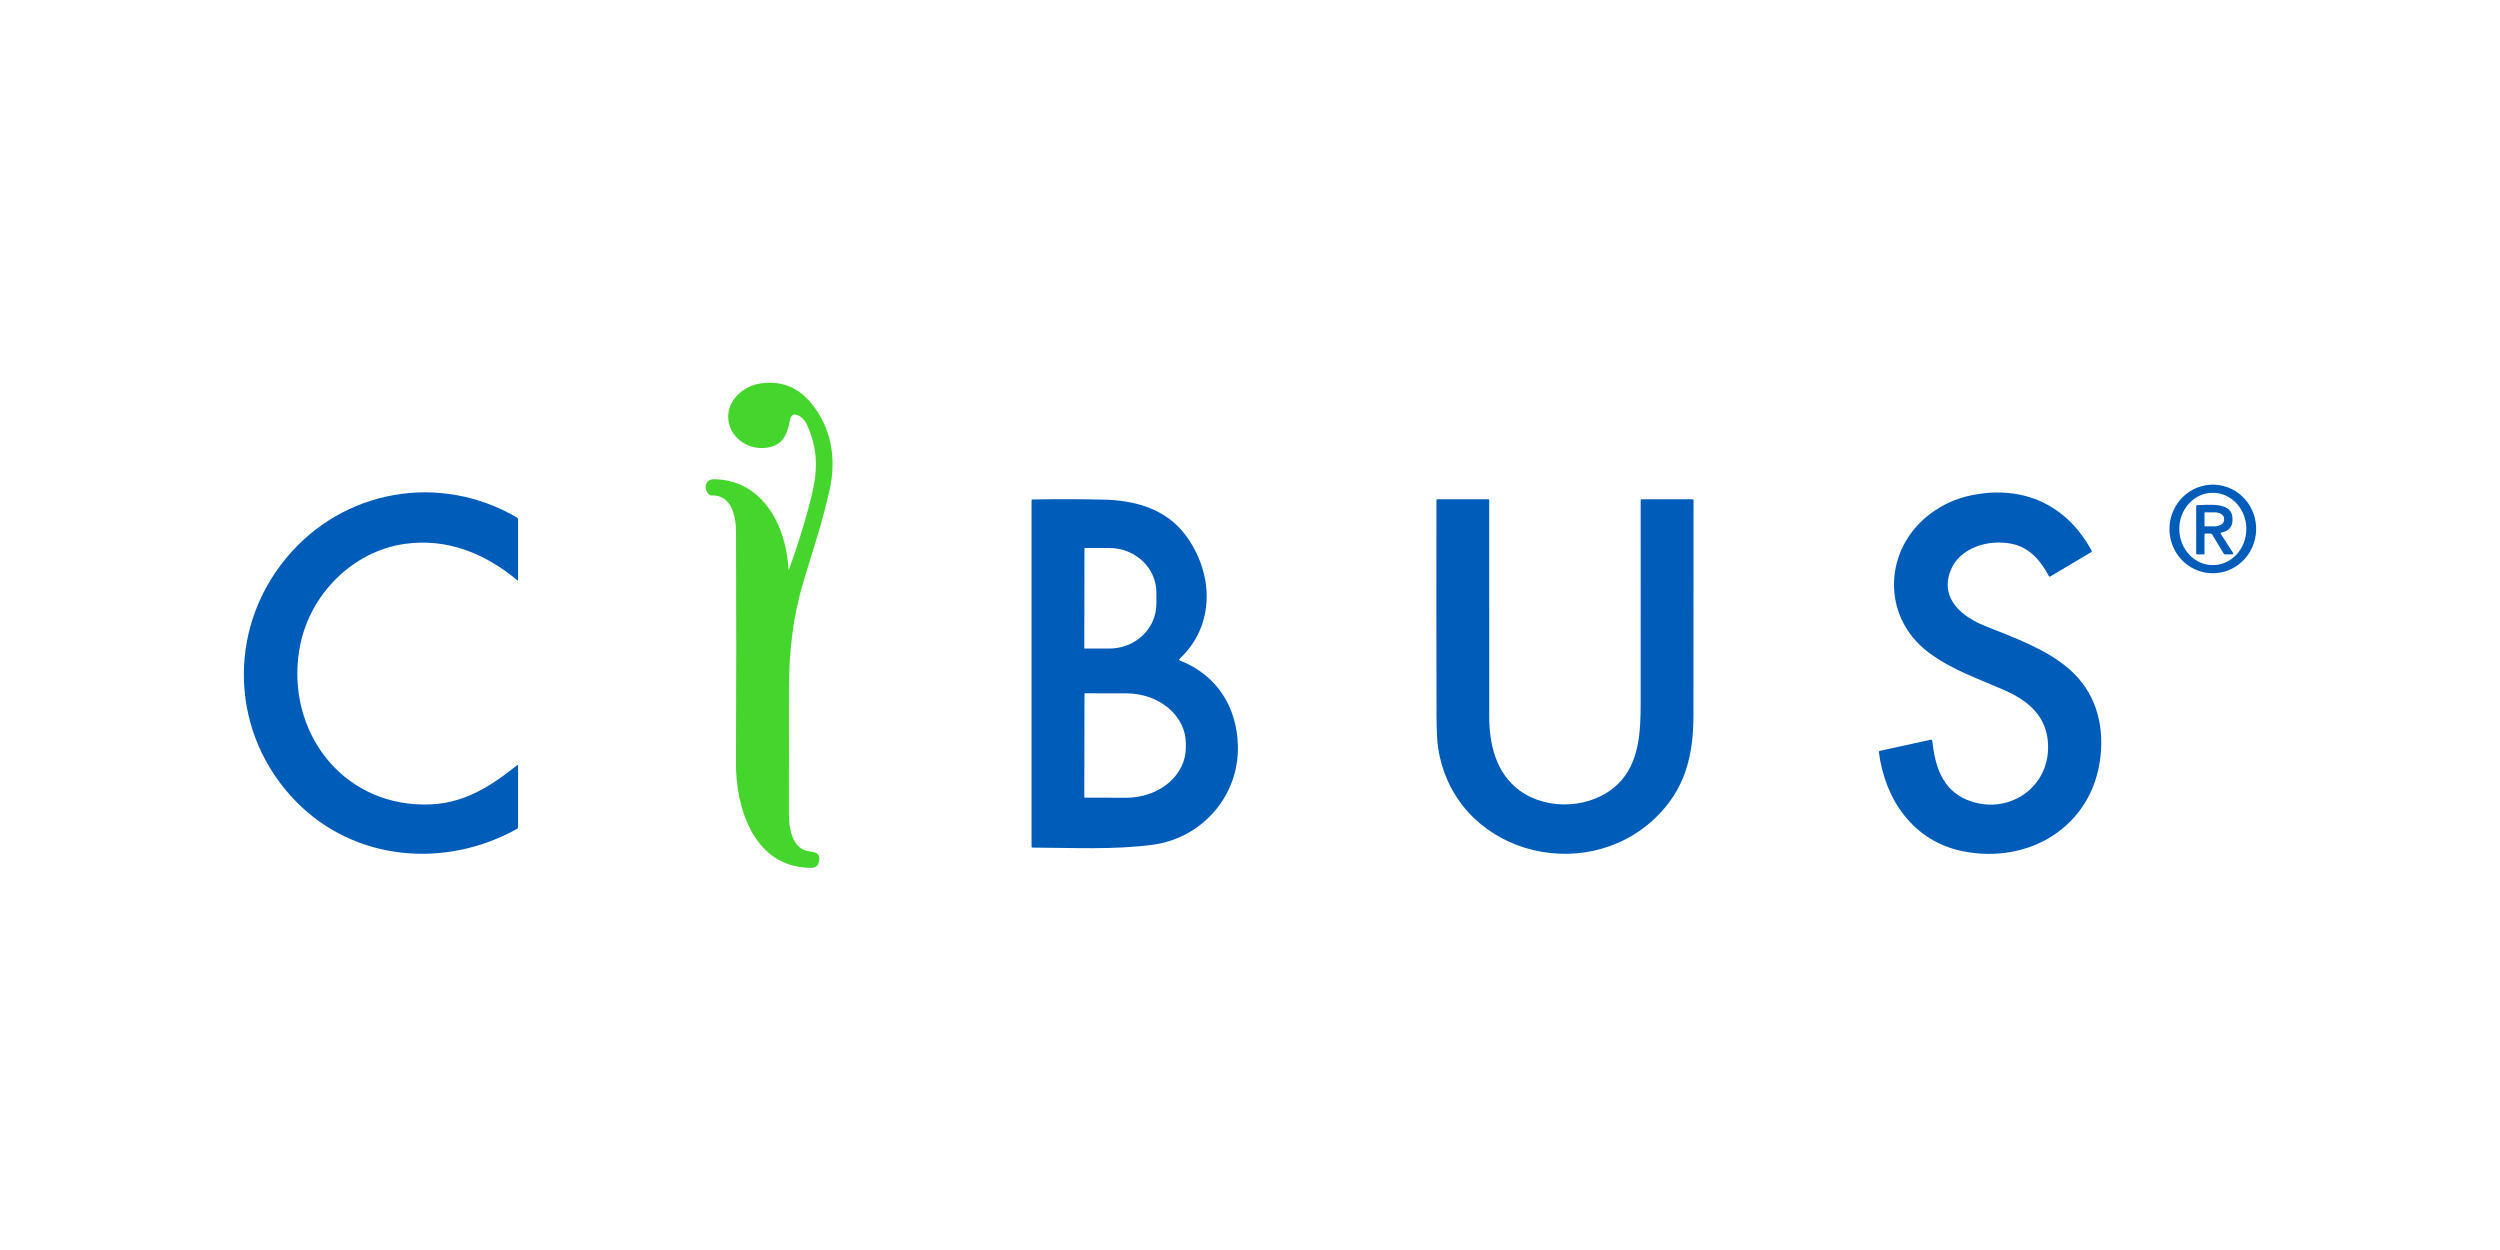
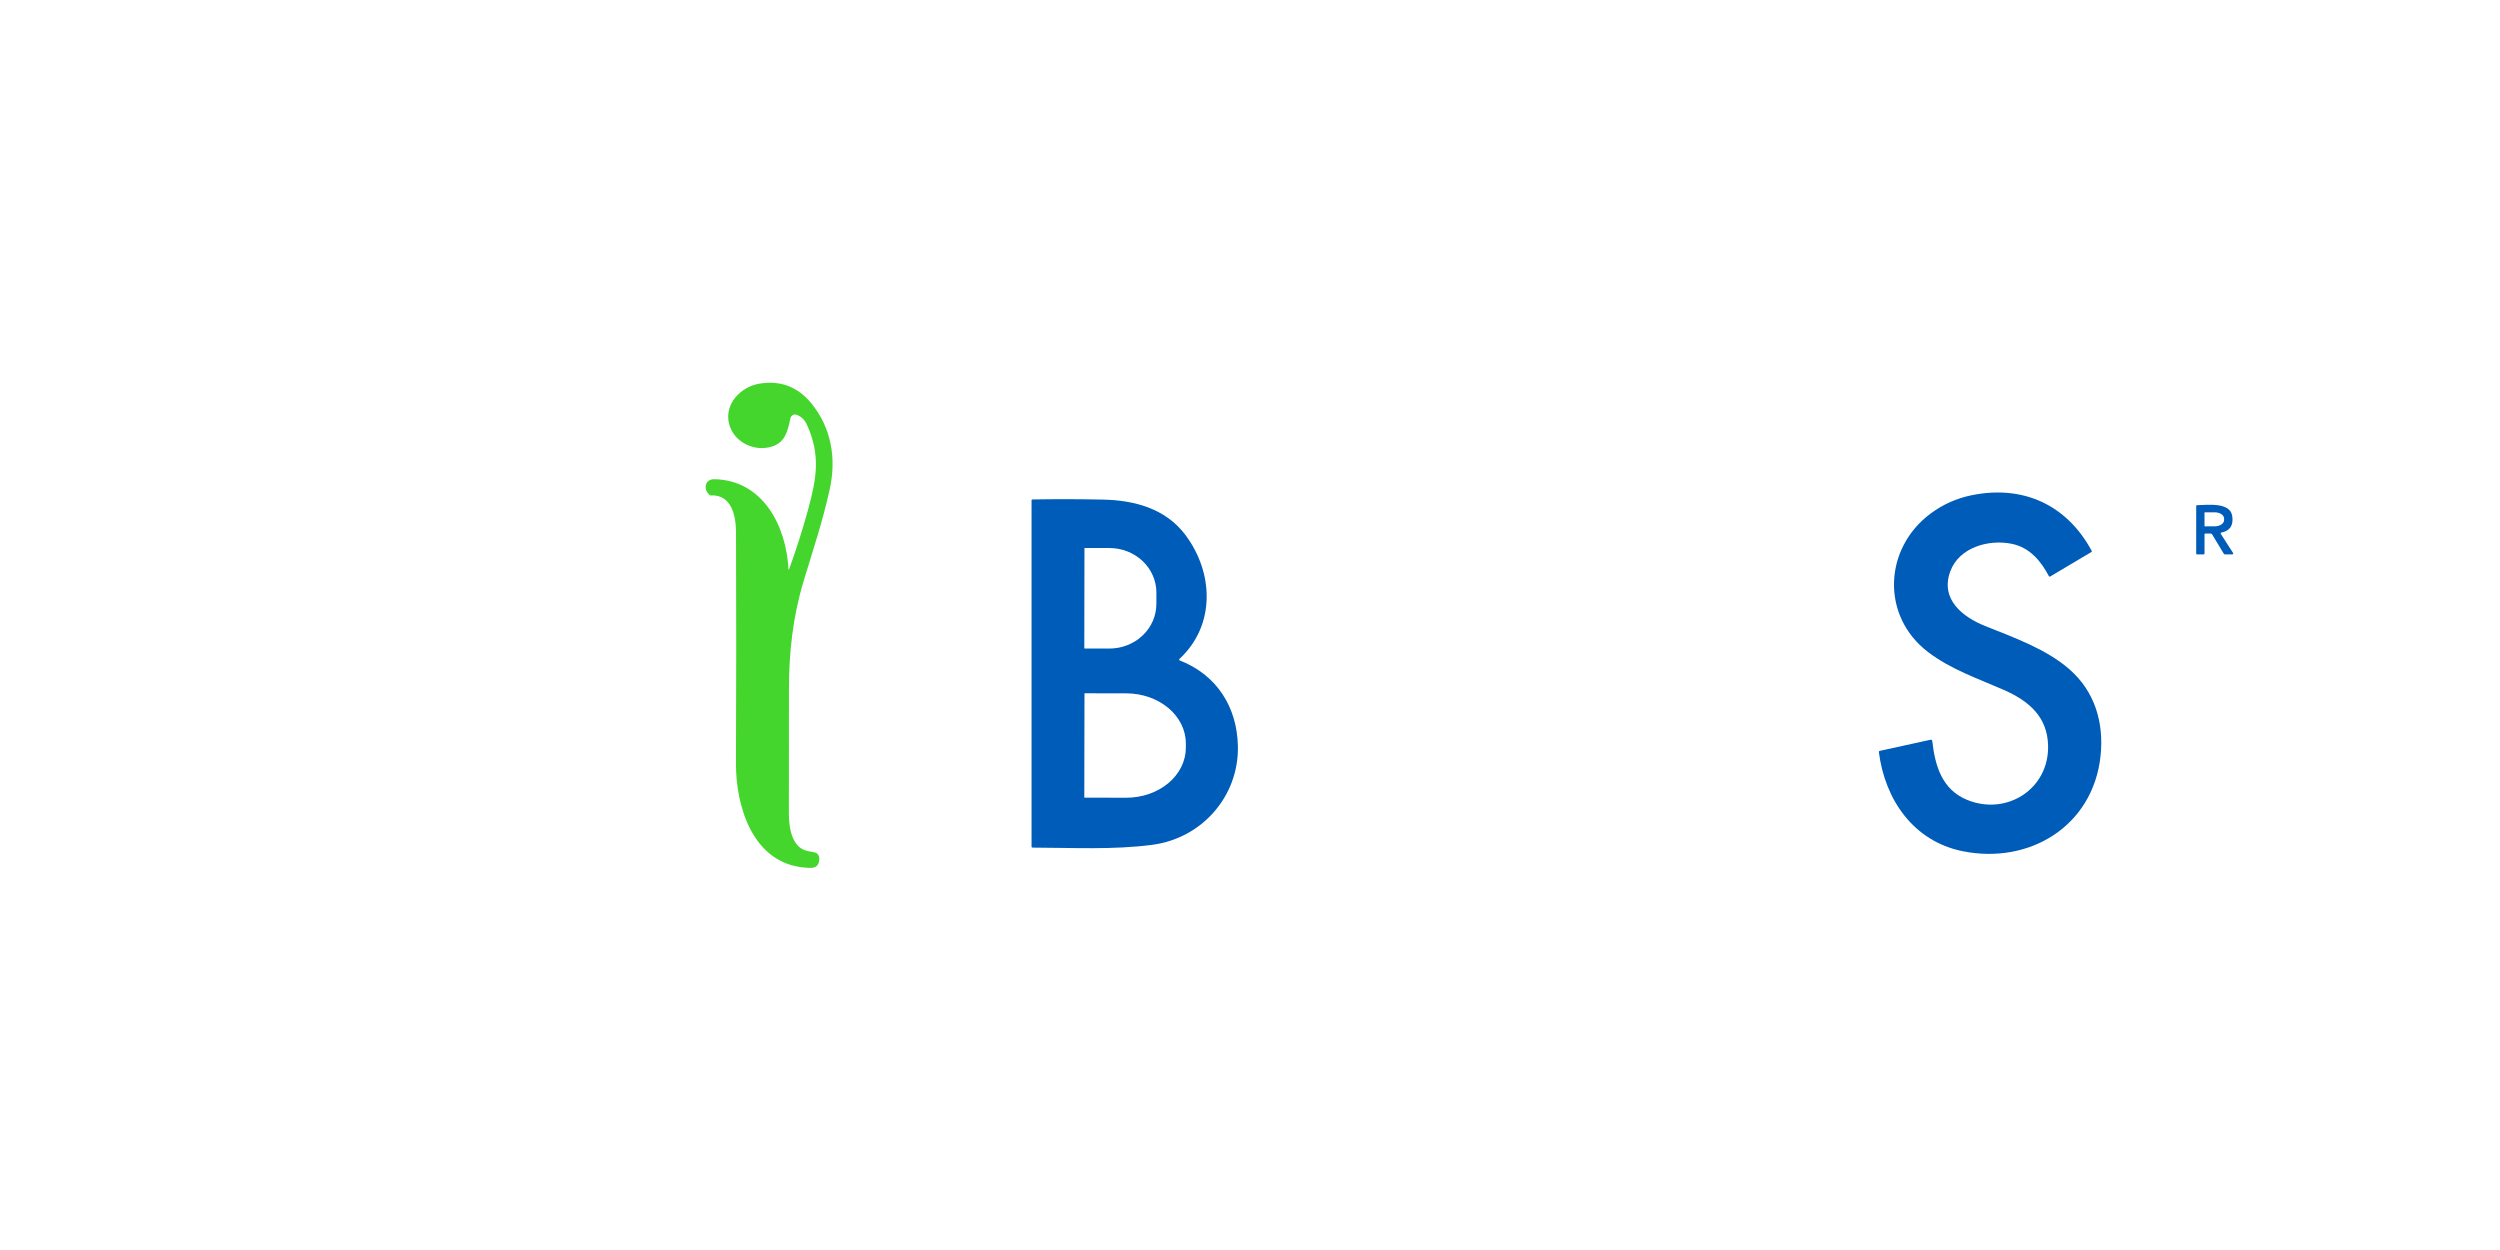
<svg xmlns="http://www.w3.org/2000/svg" fill="none" viewBox="0 0 144 72" height="72" width="144">
  <g clip-path="url(#clip0_143_267)">
    <path fill="#44D62C" d="M45.415 32.787C45.415 32.791 45.416 32.796 45.419 32.799C45.422 32.802 45.426 32.804 45.43 32.805C45.434 32.806 45.439 32.805 45.443 32.803C45.446 32.8 45.449 32.797 45.45 32.793C45.86 31.668 46.223 30.529 46.539 29.376C47.045 27.535 47.264 26.231 46.492 24.489C46.362 24.197 46.166 24 45.905 23.898C45.724 23.827 45.559 23.933 45.521 24.116C45.374 24.845 45.218 25.485 44.467 25.721C43.443 26.043 42.269 25.468 41.998 24.425C41.697 23.263 42.679 22.273 43.745 22.098C44.952 21.901 45.945 22.275 46.724 23.221C47.892 24.64 48.183 26.411 47.793 28.182C47.387 30.035 46.825 31.691 46.297 33.442C45.664 35.541 45.443 37.568 45.444 39.752C45.444 42.118 45.443 44.484 45.439 46.849C45.437 47.633 45.597 48.859 46.544 49.024C46.82 49.072 46.973 49.105 47.004 49.123C47.174 49.223 47.229 49.397 47.169 49.647C47.071 50.062 46.687 50.003 46.304 49.967C43.359 49.694 42.382 46.451 42.392 43.986C42.41 39.544 42.411 35.102 42.395 30.66C42.391 29.737 42.15 28.476 40.955 28.537C40.925 28.538 40.895 28.528 40.873 28.509C40.496 28.198 40.586 27.588 41.156 27.602C43.97 27.667 45.293 30.326 45.415 32.787Z" />
-     <path fill="#005CB9" d="M127.355 33.018C126.694 32.991 126.07 32.697 125.621 32.2C125.172 31.703 124.935 31.043 124.962 30.367C124.989 29.69 125.278 29.052 125.765 28.593C126.252 28.133 126.898 27.89 127.559 27.917C128.221 27.944 128.845 28.238 129.294 28.735C129.743 29.232 129.98 29.892 129.953 30.568C129.926 31.244 129.637 31.883 129.15 32.342C128.663 32.802 128.017 33.045 127.355 33.018ZM127.469 32.551C127.723 32.55 127.974 32.495 128.207 32.389C128.441 32.283 128.653 32.128 128.831 31.934C129.01 31.739 129.151 31.509 129.246 31.256C129.342 31.002 129.391 30.731 129.389 30.457C129.386 29.904 129.18 29.375 128.816 28.987C128.452 28.598 127.96 28.381 127.447 28.383C127.194 28.385 126.943 28.44 126.709 28.546C126.476 28.652 126.264 28.806 126.085 29.001C125.907 29.195 125.766 29.426 125.67 29.679C125.575 29.933 125.526 30.204 125.528 30.478C125.53 31.03 125.737 31.559 126.101 31.948C126.465 32.337 126.957 32.554 127.469 32.551Z" />
-     <path fill="#005CB9" d="M23.952 46.325C26.365 46.482 27.979 45.514 29.785 44.079C29.823 44.048 29.842 44.057 29.842 44.106V47.644C29.842 47.686 29.823 47.717 29.787 47.738C25.672 50.041 20.465 49.621 17.087 46.203C13.274 42.347 13.016 36.333 16.485 32.144C19.761 28.189 25.311 27.204 29.765 29.802C29.789 29.816 29.808 29.835 29.822 29.859C29.835 29.882 29.842 29.909 29.842 29.936V33.401C29.842 33.407 29.84 33.412 29.837 33.416C29.835 33.421 29.831 33.425 29.826 33.427C29.821 33.429 29.815 33.43 29.81 33.429C29.804 33.429 29.799 33.427 29.795 33.423C27.937 31.87 25.742 30.982 23.302 31.33C20.329 31.755 17.897 34.199 17.298 37.123C16.377 41.614 19.238 46.02 23.952 46.325Z" />
    <path fill="#005CB9" d="M113.047 49.029C110.217 48.455 108.57 46.066 108.223 43.316C108.219 43.28 108.234 43.259 108.268 43.252L111.187 42.612C111.254 42.597 111.292 42.624 111.3 42.693C111.462 44.132 111.868 45.48 113.302 46.071C115.567 47.005 118.03 45.461 117.97 42.945C117.931 41.268 116.838 40.361 115.419 39.739C113.947 39.093 112.362 38.556 111.053 37.556C108.333 35.477 108.506 31.589 111.198 29.584C111.906 29.056 112.695 28.703 113.565 28.526C116.51 27.923 119.043 29.059 120.483 31.731C120.498 31.758 120.492 31.78 120.465 31.796L118.088 33.207C118.082 33.21 118.076 33.212 118.069 33.213C118.062 33.214 118.055 33.214 118.048 33.212C118.042 33.21 118.036 33.207 118.03 33.202C118.025 33.198 118.02 33.193 118.017 33.187C117.554 32.305 116.909 31.539 115.888 31.326C114.555 31.047 112.846 31.526 112.337 32.907C111.742 34.521 113.049 35.539 114.343 36.058C116.011 36.726 117.875 37.39 119.206 38.557C120.671 39.843 121.197 41.64 120.99 43.555C120.555 47.588 116.893 49.809 113.047 49.029Z" />
    <path fill="#005CB9" d="M67.953 38.041C70.096 38.883 71.25 40.719 71.303 42.97C71.369 45.848 69.242 48.276 66.394 48.658C64.142 48.96 61.738 48.827 59.467 48.822C59.454 48.822 59.441 48.817 59.432 48.807C59.423 48.798 59.417 48.785 59.417 48.772V28.81C59.417 28.783 59.431 28.77 59.458 28.769C60.822 28.746 62.183 28.748 63.539 28.777C65.372 28.815 67.149 29.308 68.277 30.809C69.908 32.983 70.031 36.011 67.936 37.956C67.93 37.962 67.925 37.969 67.923 37.978C67.92 37.986 67.92 37.995 67.921 38.003C67.923 38.011 67.927 38.019 67.932 38.026C67.938 38.032 67.945 38.038 67.953 38.041ZM62.465 31.584L62.456 37.333C62.456 37.338 62.458 37.344 62.462 37.347C62.466 37.352 62.471 37.354 62.477 37.354L63.896 37.357C64.614 37.358 65.303 37.089 65.811 36.608C66.319 36.128 66.605 35.476 66.607 34.796L66.609 34.136C66.609 33.799 66.54 33.465 66.404 33.154C66.269 32.843 66.07 32.559 65.819 32.321C65.568 32.082 65.27 31.892 64.942 31.763C64.613 31.634 64.261 31.567 63.906 31.566L62.486 31.563C62.481 31.563 62.475 31.566 62.471 31.569C62.467 31.573 62.465 31.579 62.465 31.584ZM62.466 39.954L62.456 45.925C62.456 45.93 62.459 45.935 62.462 45.939C62.466 45.943 62.471 45.945 62.477 45.945L64.871 45.949C65.322 45.95 65.768 45.876 66.184 45.732C66.6 45.587 66.979 45.375 67.298 45.108C67.617 44.841 67.87 44.523 68.043 44.173C68.215 43.823 68.305 43.448 68.305 43.069V42.829C68.307 42.063 67.947 41.329 67.304 40.786C66.662 40.244 65.79 39.939 64.881 39.937L62.486 39.933C62.484 39.933 62.481 39.934 62.478 39.935C62.476 39.936 62.474 39.937 62.472 39.939C62.47 39.941 62.469 39.943 62.468 39.946C62.467 39.948 62.466 39.951 62.466 39.954Z" />
-     <path fill="#005CB9" d="M95.326 47.134C91.165 51.09 83.734 49.088 82.832 43.049C82.775 42.669 82.746 42.029 82.744 41.128C82.734 37.021 82.733 32.914 82.74 28.806C82.74 28.775 82.756 28.759 82.787 28.759H85.728C85.762 28.759 85.779 28.776 85.779 28.811C85.783 32.957 85.784 37.101 85.78 41.243C85.779 42.845 86.155 44.517 87.514 45.521C89.148 46.73 91.745 46.58 93.202 45.151C94.427 43.952 94.501 42.132 94.502 40.521C94.505 36.618 94.506 32.714 94.504 28.81C94.504 28.776 94.521 28.759 94.555 28.759H97.497C97.531 28.759 97.548 28.776 97.548 28.811C97.551 32.949 97.55 37.085 97.543 41.219C97.539 43.553 97.051 45.493 95.326 47.134Z" />
    <path fill="#005CB9" d="M127.95 30.677C127.942 30.679 127.934 30.682 127.928 30.687C127.922 30.692 127.917 30.699 127.914 30.706C127.911 30.713 127.909 30.722 127.91 30.73C127.911 30.738 127.914 30.745 127.918 30.752L128.625 31.852C128.631 31.86 128.633 31.869 128.634 31.879C128.634 31.889 128.632 31.898 128.627 31.907C128.623 31.915 128.616 31.922 128.608 31.927C128.599 31.932 128.59 31.935 128.58 31.935H128.168C128.132 31.935 128.105 31.919 128.087 31.889L127.419 30.78C127.41 30.765 127.398 30.753 127.382 30.745C127.367 30.736 127.35 30.732 127.333 30.732H127.028C126.996 30.732 126.98 30.748 126.98 30.78V31.875C126.98 31.915 126.961 31.935 126.921 31.935H126.561C126.521 31.935 126.501 31.915 126.501 31.874V29.146C126.501 29.115 126.516 29.1 126.547 29.099C127.116 29.09 128.457 28.899 128.578 29.727C128.657 30.262 128.447 30.578 127.95 30.677ZM126.979 29.534L126.981 30.296C126.981 30.302 126.984 30.308 126.988 30.312C126.992 30.317 126.998 30.319 127.004 30.319L127.567 30.317C127.638 30.317 127.709 30.307 127.774 30.289C127.84 30.271 127.9 30.244 127.95 30.21C128 30.177 128.04 30.137 128.067 30.093C128.094 30.049 128.108 30.002 128.108 29.954V29.868C128.107 29.772 128.05 29.681 127.948 29.613C127.847 29.546 127.709 29.509 127.565 29.509L127.002 29.511C126.996 29.511 126.99 29.513 126.986 29.518C126.982 29.522 126.979 29.528 126.979 29.534Z" />
  </g>
  <defs>
    <clipPath id="clip0_143_267">
      <rect transform="translate(14 22)" fill="white" height="28" width="116" />
    </clipPath>
  </defs>
</svg>